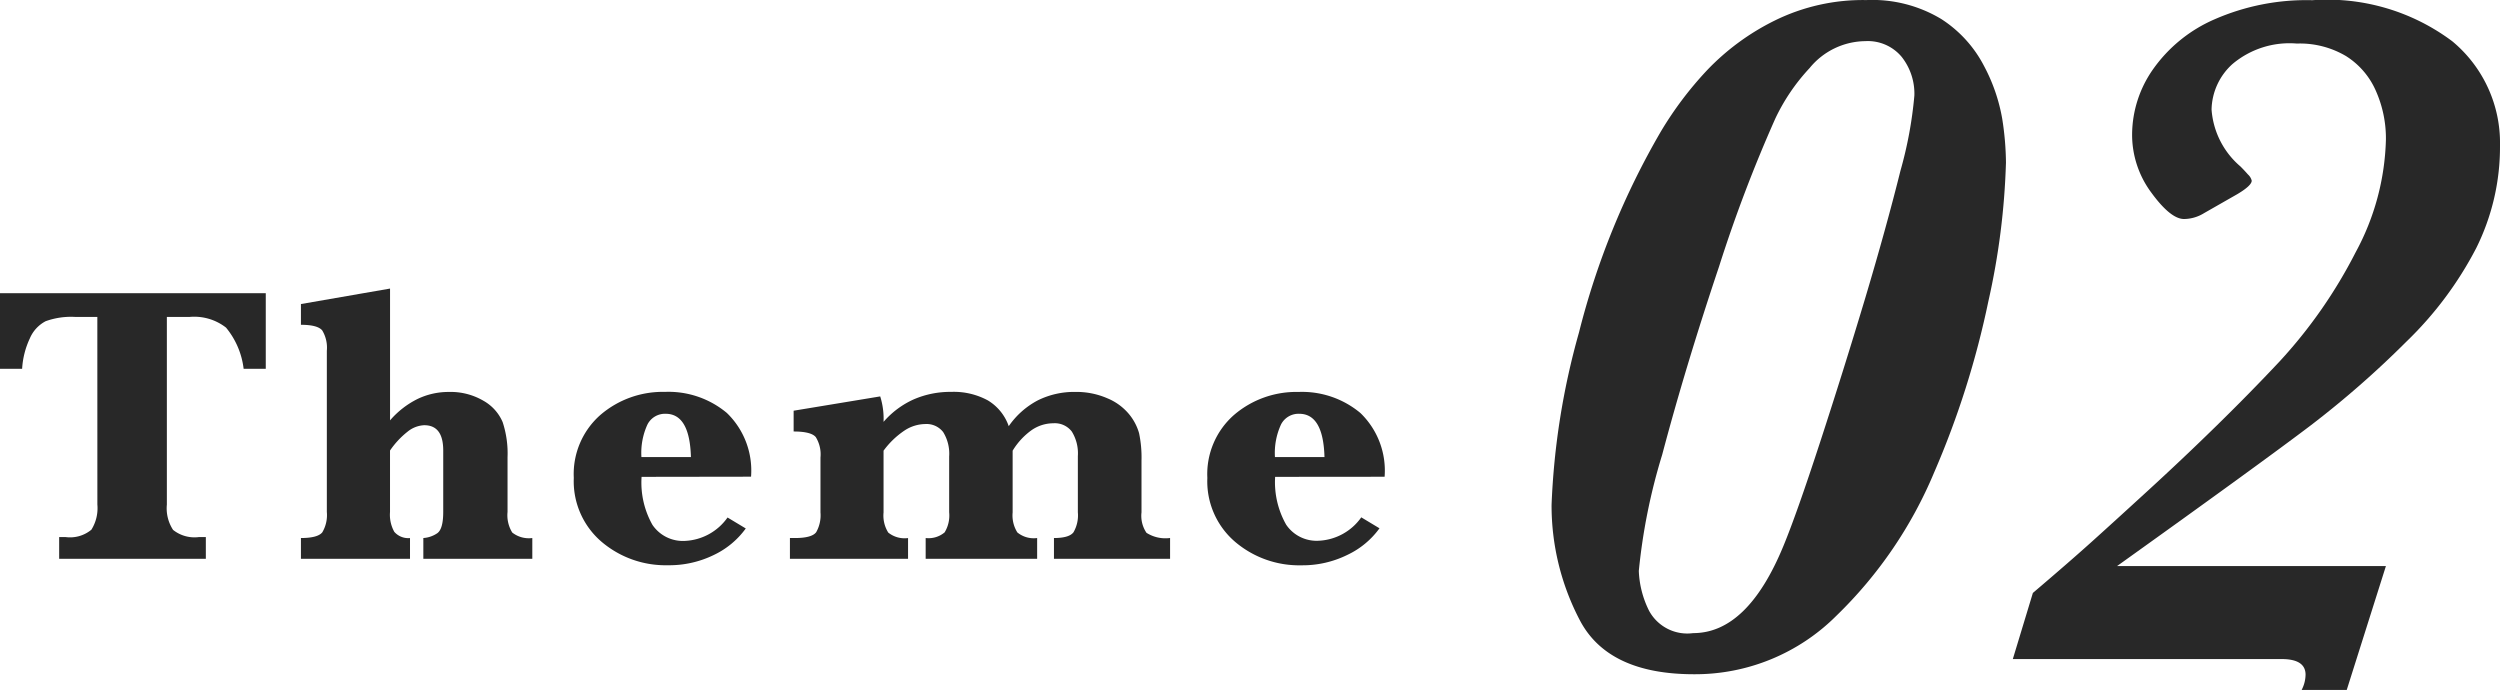
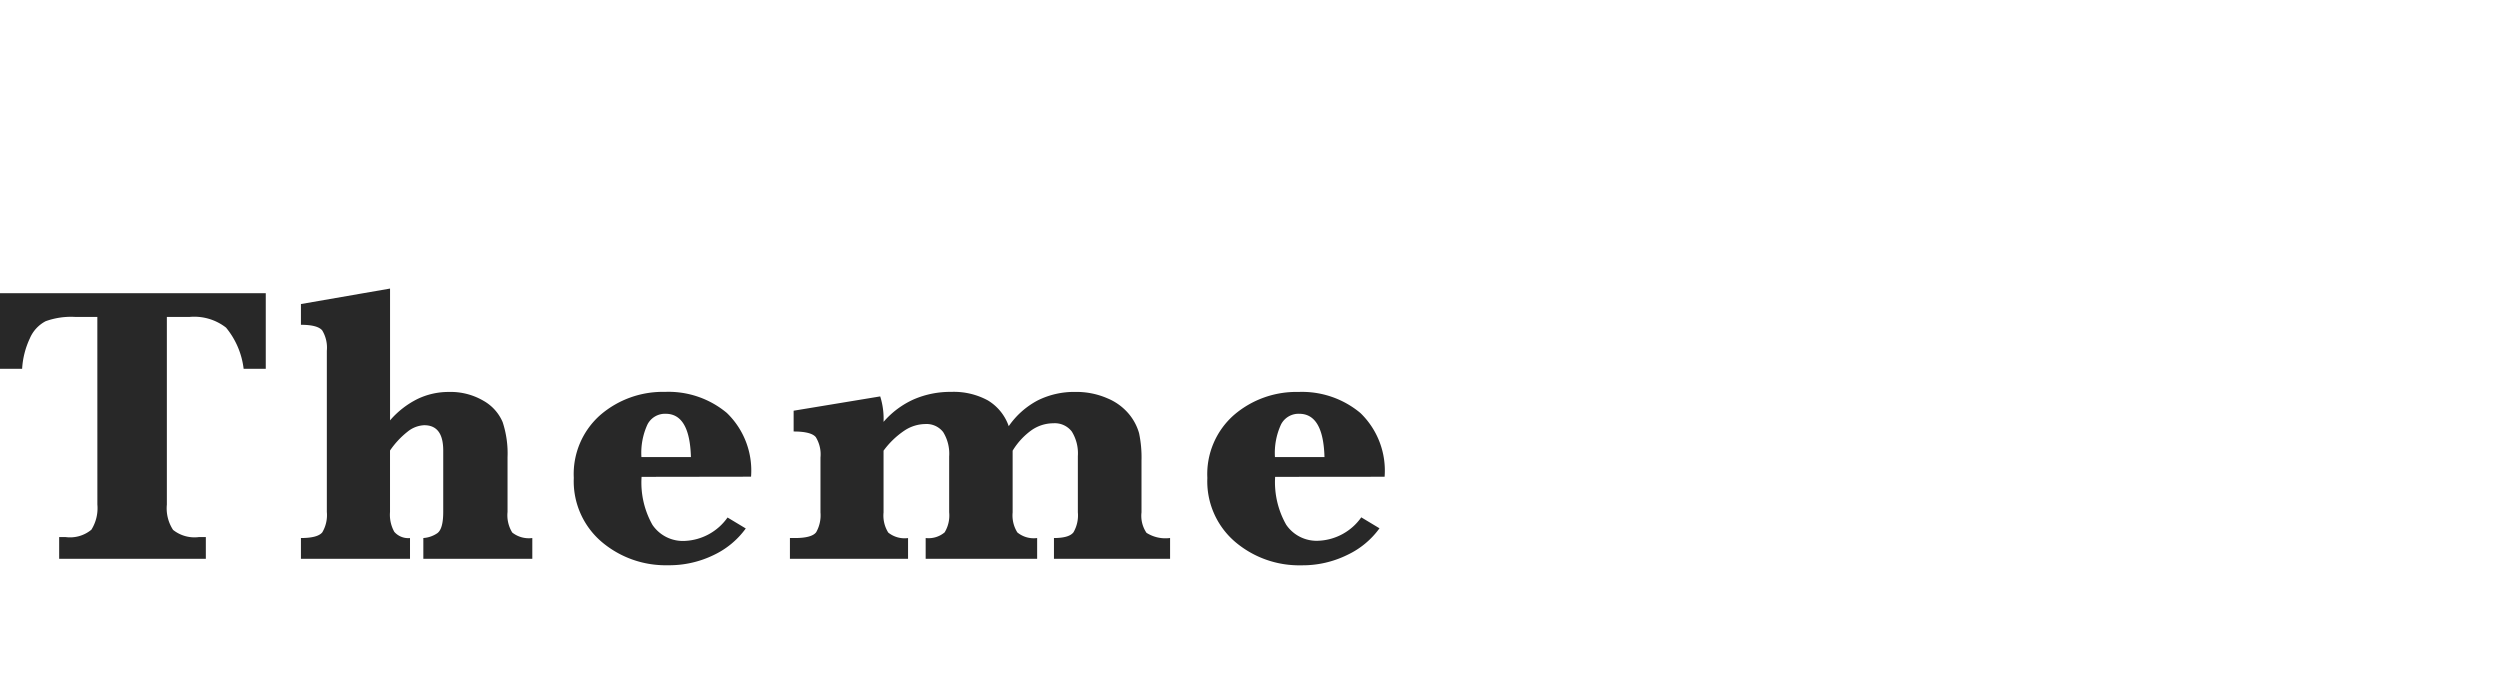
<svg xmlns="http://www.w3.org/2000/svg" width="74.792" height="20.64" viewBox="0 0 74.792 20.64">
  <g id="グループ_4922" data-name="グループ 4922" transform="translate(0 -10.283)">
    <g id="グループ_4442" data-name="グループ 4442" transform="translate(-7 -9)">
-       <path id="パス_783" data-name="パス 783" d="M14.854-14.854a21.69,21.69,0,0,1-.527,4.153,26.373,26.373,0,0,1-1.619,5.112A12.883,12.883,0,0,1,9.785-1.3,5.977,5.977,0,0,1,5.522.454Q2.944.454,2.1-1.172A7.381,7.381,0,0,1,1.26-4.614a22.107,22.107,0,0,1,.82-5.156,23.171,23.171,0,0,1,2.446-6.006,10.606,10.606,0,0,1,1.384-1.838A7.189,7.189,0,0,1,7.932-19.1a5.969,5.969,0,0,1,2.747-.615,4,4,0,0,1,2.234.564A3.676,3.676,0,0,1,14.2-17.739a5.259,5.259,0,0,1,.542,1.575A8.828,8.828,0,0,1,14.854-14.854ZM12.114-16.86a1.776,1.776,0,0,0-.381-1.157,1.317,1.317,0,0,0-1.084-.469,2.178,2.178,0,0,0-1.67.806,5.9,5.9,0,0,0-1.025,1.509A42.7,42.7,0,0,0,6.27-11.741q-1,2.981-1.7,5.625a17.707,17.707,0,0,0-.7,3.479,2.9,2.9,0,0,0,.308,1.194,1.3,1.3,0,0,0,1.318.667q1.626,0,2.7-2.607.4-.967,1.1-3.113t1.34-4.277q.637-2.131,1.062-3.838A12.11,12.11,0,0,0,12.114-16.86Zm17.52,1.494a6.8,6.8,0,0,1-.71,3.069,10.784,10.784,0,0,1-2.095,2.805,28.724,28.724,0,0,1-2.856,2.5Q22.5-5.874,18.179-2.783h8.042L25.049.923H23.7a1.013,1.013,0,0,0,.117-.454Q23.818,0,23.1,0H15.059l.6-1.978Q16.743-2.9,17.41-3.5t1.707-1.553q1.04-.952,2.043-1.934t1.882-1.919a14.563,14.563,0,0,0,2.271-3.259,7.448,7.448,0,0,0,.908-3.376A3.507,3.507,0,0,0,25.92-17a2.327,2.327,0,0,0-.894-1.04,2.713,2.713,0,0,0-1.472-.374,2.645,2.645,0,0,0-1.926.615,1.88,1.88,0,0,0-.623,1.362,2.468,2.468,0,0,0,.864,1.7q.117.117.227.242a.36.36,0,0,1,.11.183q0,.146-.425.4l-1,.571a1.154,1.154,0,0,1-.6.176q-.4,0-.974-.784a2.9,2.9,0,0,1-.579-1.765,3.418,3.418,0,0,1,.623-1.926,4.377,4.377,0,0,1,1.846-1.5,6.857,6.857,0,0,1,2.922-.571,6.237,6.237,0,0,1,4.189,1.23A3.948,3.948,0,0,1,29.634-15.366Z" transform="translate(52.158 39)" fill="#282828" />
      <path id="パス_784" data-name="パス 784" d="M3.234-7.236H2.566a2.235,2.235,0,0,0-.879.129,1.036,1.036,0,0,0-.472.513,2.468,2.468,0,0,0-.231.911H.322V-7.945H8.273v2.262H7.611a2.377,2.377,0,0,0-.527-1.233A1.546,1.546,0,0,0,6-7.236H5.314v5.613A1.18,1.18,0,0,0,5.5-.864a1.029,1.029,0,0,0,.776.214H6.48V0H2.092V-.65h.188a1,1,0,0,0,.776-.22,1.213,1.213,0,0,0,.179-.753Zm8.756,4V-1.4a1.044,1.044,0,0,0,.129.595.554.554,0,0,0,.469.185V0H9.325V-.621q.5,0,.639-.17A1.015,1.015,0,0,0,10.1-1.4V-6.223a1,1,0,0,0-.138-.609Q9.823-7,9.325-7v-.621l2.666-.463v3.943a2.631,2.631,0,0,1,.82-.639,2.139,2.139,0,0,1,.938-.211,1.939,1.939,0,0,1,1.037.264,1.331,1.331,0,0,1,.574.639,3,3,0,0,1,.146,1.055V-1.4a.979.979,0,0,0,.141.615.8.8,0,0,0,.6.164V0H12.987V-.621A.84.84,0,0,0,13.4-.762q.182-.123.182-.639V-3.24q0-.756-.568-.756a.846.846,0,0,0-.492.188A2.532,2.532,0,0,0,11.991-3.24Zm7.526.785a2.576,2.576,0,0,0,.325,1.436,1.1,1.1,0,0,0,.976.48,1.651,1.651,0,0,0,1.271-.7l.545.328a2.5,2.5,0,0,1-.958.794A3.03,3.03,0,0,1,20.3.193a2.955,2.955,0,0,1-1.986-.706,2.38,2.38,0,0,1-.826-1.907,2.353,2.353,0,0,1,.8-1.887,2.859,2.859,0,0,1,1.925-.686,2.722,2.722,0,0,1,1.854.63,2.394,2.394,0,0,1,.724,1.907Zm-.006-.592h1.482q-.035-1.295-.756-1.295a.588.588,0,0,0-.545.322A2.037,2.037,0,0,0,19.511-3.047Zm7.245-.187v1.846a.954.954,0,0,0,.141.6.781.781,0,0,0,.592.164V0H23.954V-.621h.152q.5,0,.633-.173a1.027,1.027,0,0,0,.129-.595V-3.029a.981.981,0,0,0-.141-.612q-.141-.167-.662-.167V-4.43l2.59-.428a2.224,2.224,0,0,1,.1.762,2.6,2.6,0,0,1,.905-.674,2.745,2.745,0,0,1,1.116-.223,2.132,2.132,0,0,1,1.1.255,1.453,1.453,0,0,1,.624.771,2.431,2.431,0,0,1,.867-.771A2.447,2.447,0,0,1,32.5-4.992a2.308,2.308,0,0,1,.949.19,1.666,1.666,0,0,1,.65.475,1.561,1.561,0,0,1,.3.568,3.507,3.507,0,0,1,.073.823v1.547a.908.908,0,0,0,.149.612,1.057,1.057,0,0,0,.706.155V0H31.853V-.621q.451,0,.583-.17a1.007,1.007,0,0,0,.132-.6V-3.07a1.239,1.239,0,0,0-.182-.738.64.64,0,0,0-.551-.246,1.144,1.144,0,0,0-.65.205,2.082,2.082,0,0,0-.568.615v1.846a.956.956,0,0,0,.141.6.772.772,0,0,0,.592.167V0H28.015V-.621a.743.743,0,0,0,.568-.17.974.974,0,0,0,.135-.6v-1.67a1.228,1.228,0,0,0-.179-.729A.629.629,0,0,0,28-4.031a1.151,1.151,0,0,0-.627.2A2.506,2.506,0,0,0,26.755-3.234Zm11.715.779A2.576,2.576,0,0,0,38.8-1.02a1.1,1.1,0,0,0,.976.48,1.651,1.651,0,0,0,1.271-.7l.545.328a2.5,2.5,0,0,1-.958.794,3.03,3.03,0,0,1-1.38.313,2.955,2.955,0,0,1-1.986-.706,2.38,2.38,0,0,1-.826-1.907,2.353,2.353,0,0,1,.8-1.887,2.859,2.859,0,0,1,1.925-.686,2.722,2.722,0,0,1,1.854.63,2.394,2.394,0,0,1,.724,1.907Zm-.006-.592h1.482q-.035-1.295-.756-1.295a.588.588,0,0,0-.545.322A2.037,2.037,0,0,0,38.464-3.047Z" transform="translate(6.678 36)" fill="#282828" />
    </g>
  </g>
</svg>